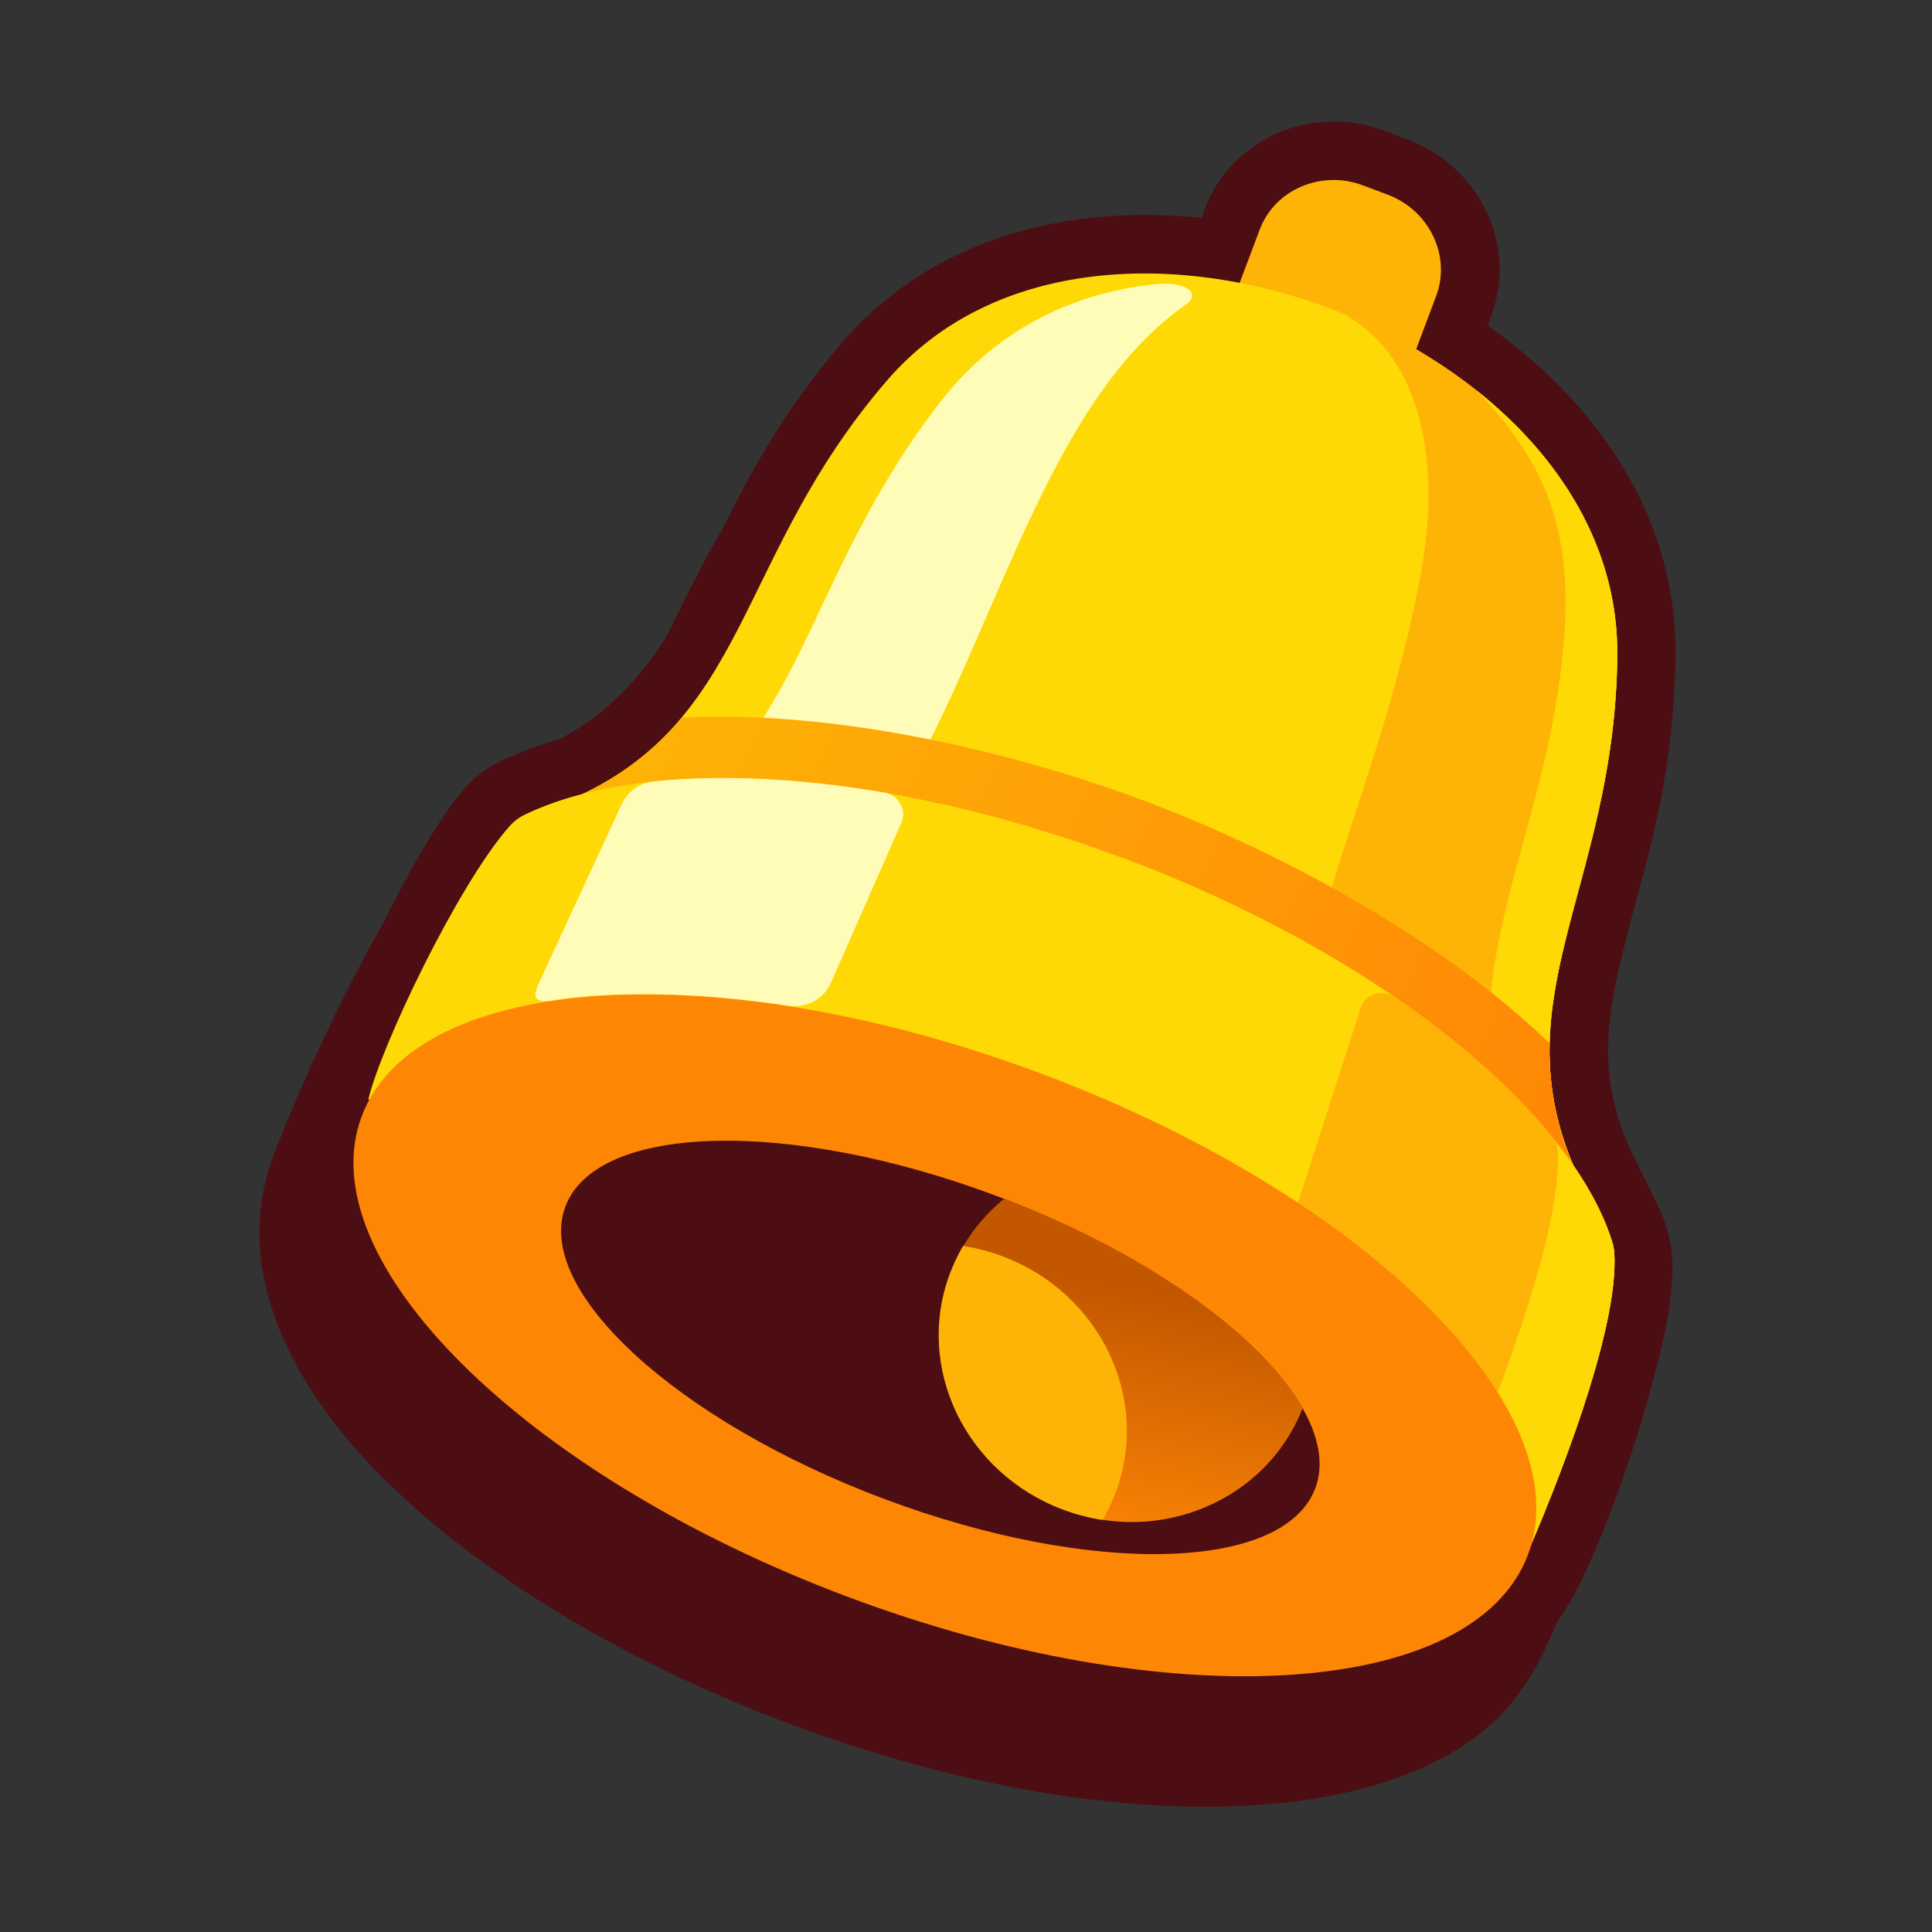
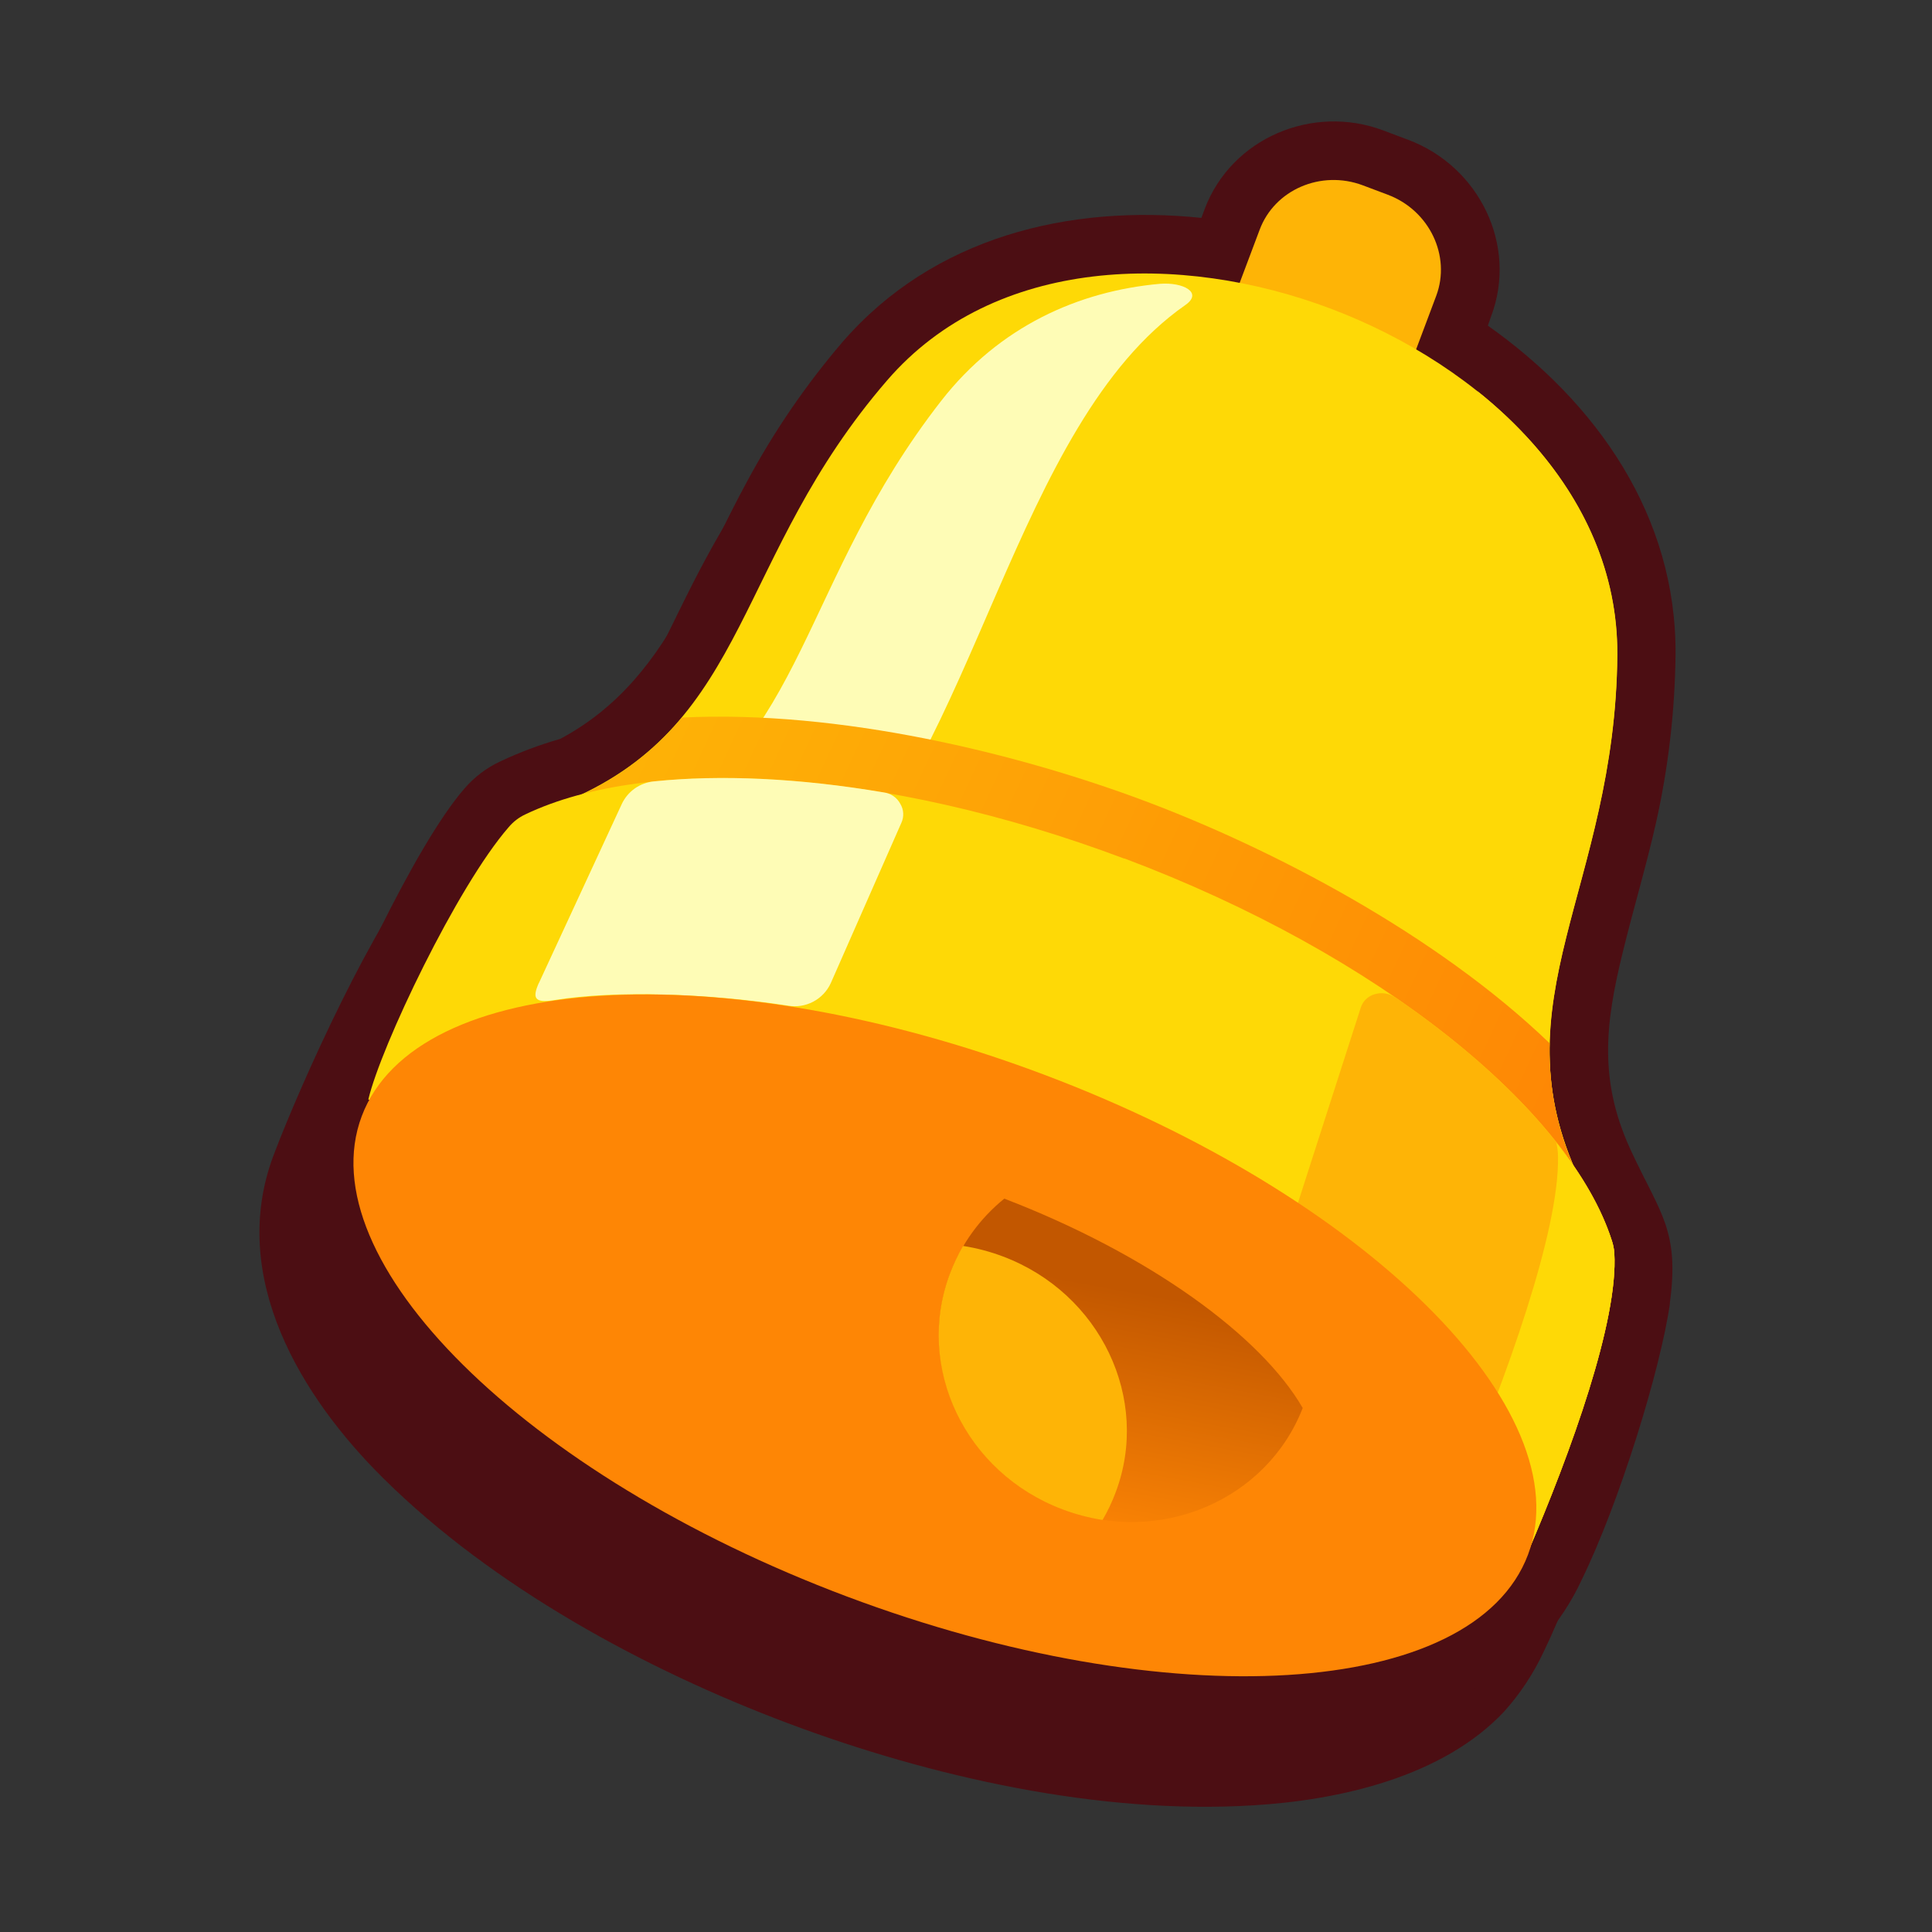
<svg xmlns="http://www.w3.org/2000/svg" width="350" height="350" viewBox="0 0 350 350" fill="none">
  <rect x="0" y="0" width="350" height="350" fill="#333333" stroke="none" />
  <path fill-rule="evenodd" clip-rule="evenodd" d="M295.549 249.154C293.899 261.264 286.459 285.234 279.609 299.324C277.774 303.227 275.379 306.842 272.499 310.054C261.369 321.914 242.669 326.124 226.999 327.054C199.219 328.764 168.659 321.924 142.719 312.174C116.779 302.424 89.319 287.484 69.499 267.864C54.619 253.164 41.249 231.374 49.549 209.314C54.619 195.884 68.049 166.384 77.199 155.914C78.984 153.839 81.184 152.162 83.659 150.994C87.179 149.343 90.836 148.005 94.589 146.994C104.999 141.364 111.899 132.734 117.499 121.804C121.189 114.624 124.499 107.314 128.369 100.274C133.265 91.299 139.065 82.849 145.679 75.054C162.139 55.954 186.679 50.054 210.679 52.534L211.279 50.954C216.149 37.954 230.829 31.854 243.669 36.664L248.219 38.374C260.999 43.184 267.999 57.474 263.149 70.444L262.559 71.994C282.249 85.884 296.799 106.494 296.559 131.784C296.466 141.998 295.276 152.173 293.009 162.134C291.289 169.974 289.009 177.674 287.009 185.514C283.719 198.814 282.599 209.154 288.729 222.054C293.929 232.924 297.349 236.144 295.509 249.124L295.549 249.154Z" fill="#4C0E13" />
  <path fill-rule="evenodd" clip-rule="evenodd" d="M302.529 236.113C300.819 248.113 293.379 272.193 286.529 286.223C284.714 290.137 282.339 293.765 279.479 296.993C268.349 308.803 249.649 312.993 233.999 313.993C206.149 315.713 175.599 308.863 149.719 299.113C123.839 289.363 96.249 274.423 76.429 254.803C61.599 240.123 48.229 218.263 56.529 196.213C61.529 182.773 75.029 153.343 84.119 142.873C85.913 140.778 88.136 139.093 90.639 137.933C94.143 136.282 97.775 134.917 101.499 133.853C111.969 128.253 118.819 119.633 124.499 108.763C128.189 101.583 131.499 94.283 135.369 87.163C140.195 78.181 145.971 69.742 152.599 61.993C169.119 42.903 193.679 36.993 217.649 39.473L218.249 37.833C223.119 24.993 237.799 18.823 250.579 23.623L255.119 25.333C267.959 30.143 274.999 44.433 270.119 57.333L269.539 58.993C289.229 72.893 303.779 93.503 303.539 118.713C303.417 128.926 302.231 139.097 299.999 149.063C298.219 156.963 295.909 164.603 293.999 172.433C290.709 185.743 289.589 196.143 295.719 208.983C300.849 219.913 304.279 223.073 302.499 236.113H302.529Z" fill="#4C0E13" />
  <path fill-rule="evenodd" clip-rule="evenodd" d="M246.889 33.574L251.429 35.284C258.939 38.114 262.889 46.344 260.189 53.584L247.479 87.434C244.779 94.674 236.349 98.294 228.779 95.434L224.239 93.794C216.729 90.894 212.779 82.664 215.479 75.424L228.189 41.644C230.889 34.364 239.319 30.734 246.889 33.574Z" fill="#FEB406" />
  <path fill-rule="evenodd" clip-rule="evenodd" d="M190.849 189.553C150.289 175.553 108.079 157.363 103.279 144.853C135.939 130.753 133.109 100.853 160.699 68.923C180.189 46.343 213.829 45.623 241.089 55.923C268.349 66.223 293.179 88.813 292.999 118.643C292.669 160.853 270.879 181.463 286.149 213.593C274.369 219.843 230.579 205.753 190.869 189.593L190.849 189.553Z" fill="#FED906" />
  <path fill-rule="evenodd" clip-rule="evenodd" d="M116.909 149.993C145.999 134.573 144.999 105.343 170.509 72.613C181.039 59.113 195.399 52.733 210.149 51.413C214.289 51.083 218.049 52.993 214.689 55.293C183.689 76.963 176.759 136.613 149.169 161.903L116.909 149.993Z" fill="#FEFCB6" />
-   <path fill-rule="evenodd" clip-rule="evenodd" d="M242.21 56.353C254.13 61.623 262.43 78.144 257.16 105.214C249.52 144.584 234.31 167.764 236.68 194.954L286.13 213.594C270.86 181.464 292.65 160.854 292.98 118.644C293.18 89.213 268.98 66.754 242.21 56.353Z" fill="#FEB406" />
  <path fill-rule="evenodd" clip-rule="evenodd" d="M274.61 210.693L286.13 213.593C270.86 181.463 292.65 160.853 292.98 118.643C293.11 99.153 282.51 82.693 267.56 70.773C282.97 87.033 287.05 101.773 280.87 132.863C275.66 158.993 262.63 184.163 274.61 210.693Z" fill="#FED906" />
  <path fill-rule="evenodd" clip-rule="evenodd" d="M207.579 145.173C229.999 153.603 259.929 168.993 280.729 188.993C280.514 197.519 282.367 205.97 286.129 213.623C274.349 219.873 230.559 205.783 190.849 189.623C150.289 175.623 108.079 157.433 103.279 144.923C111.139 141.645 118.095 136.524 123.559 129.993C152.139 128.583 184.469 136.483 207.579 145.173Z" fill="url(#paint0_linear_25221_35200)" />
  <path fill-rule="evenodd" clip-rule="evenodd" d="M203.689 155.513C249.919 172.903 284.29 200.883 291.99 224.723C292.243 225.466 292.398 226.239 292.449 227.023C293.179 239.203 284.749 262.713 276.649 281.543L66.73 199.173C68.969 189.623 82.799 160.583 92.15 149.853C92.97 148.874 93.993 148.085 95.15 147.543C117.729 136.753 159.81 139.053 203.66 155.543L203.689 155.513Z" fill="#FED906" />
  <path fill-rule="evenodd" clip-rule="evenodd" d="M97.619 178.103L112.619 145.703C113.145 144.557 113.963 143.57 114.992 142.842C116.021 142.113 117.224 141.669 118.479 141.553C130.589 140.303 144.819 140.963 160.089 143.553C160.717 143.629 161.317 143.855 161.84 144.212C162.362 144.569 162.79 145.046 163.089 145.603C163.408 146.124 163.592 146.715 163.625 147.324C163.658 147.933 163.539 148.541 163.279 149.093L150.509 178.093C149.851 179.54 148.73 180.726 147.323 181.467C145.917 182.207 144.304 182.459 142.739 182.183C128.519 180.003 111.659 179.343 100.399 181.183C96.779 181.773 96.399 180.783 97.639 178.023L97.619 178.103Z" fill="#FEFCB6" />
  <path fill-rule="evenodd" clip-rule="evenodd" d="M252.68 180.603C273.23 194.693 287.38 210.433 291.99 224.723C292.243 225.466 292.398 226.239 292.45 227.023C293.18 239.203 284.75 262.713 276.65 281.543L221.6 259.993L246.49 182.623C246.665 182.029 246.986 181.489 247.425 181.052C247.864 180.615 248.405 180.296 249 180.123C249.614 179.93 250.263 179.878 250.9 179.97C251.537 180.061 252.145 180.295 252.68 180.653V180.603Z" fill="#FEB406" />
  <path fill-rule="evenodd" clip-rule="evenodd" d="M281.85 206.873C286.66 212.933 290.15 218.923 291.99 224.723C292.243 225.466 292.398 226.239 292.45 227.023C293.18 239.203 284.75 262.713 276.65 281.543L221.6 259.993L223.25 254.733L263.94 270.793C272.94 249.523 282.51 222.993 282.25 209.493C282.238 208.627 282.128 207.764 281.92 206.923L281.85 206.873Z" fill="#FED906" />
  <path d="M276.821 281.622C286.64 255.499 247.301 216.544 188.956 194.614C130.61 172.683 75.352 176.081 65.533 202.204C55.715 228.326 95.053 267.281 153.399 289.212C211.744 311.142 267.002 307.744 276.821 281.622Z" fill="#FE8605" />
-   <path d="M238.269 269.627C243.957 254.495 218.159 230.798 180.647 216.699C143.136 202.599 108.116 203.436 102.428 218.567C96.741 233.699 122.539 257.396 160.05 271.495C197.562 285.595 232.582 284.758 238.269 269.627Z" fill="#4C0E13" />
  <path fill-rule="evenodd" clip-rule="evenodd" d="M235.999 255.074C229.479 271.804 210.119 280.074 192.539 273.444C174.959 266.814 165.739 247.704 172.129 230.714C174.137 225.4 177.523 220.716 181.939 217.144C208.169 227.224 228.449 241.994 235.999 255.074Z" fill="url(#paint1_linear_25221_35200)" />
  <path fill-rule="evenodd" clip-rule="evenodd" d="M199.739 275.353C197.267 274.964 194.841 274.324 192.499 273.443C174.849 266.793 165.699 247.703 172.089 230.713C172.747 228.987 173.54 227.315 174.459 225.713C176.932 226.097 179.359 226.737 181.699 227.623C199.349 234.273 208.499 253.443 202.109 270.363C201.465 272.092 200.672 273.761 199.739 275.353Z" fill="#FEB406" />
  <defs>
    <linearGradient id="paint0_linear_25221_35200" x1="283.592" y1="213.139" x2="108.367" y2="131.811" gradientUnits="userSpaceOnUse">
      <stop stop-color="#FE8605" />
      <stop offset="1" stop-color="#FEB406" />
    </linearGradient>
    <linearGradient id="paint1_linear_25221_35200" x1="204.83" y1="233.735" x2="196.341" y2="279.4" gradientUnits="userSpaceOnUse">
      <stop stop-color="#C25700" />
      <stop offset="1" stop-color="#FE8605" />
    </linearGradient>
  </defs>
</svg>